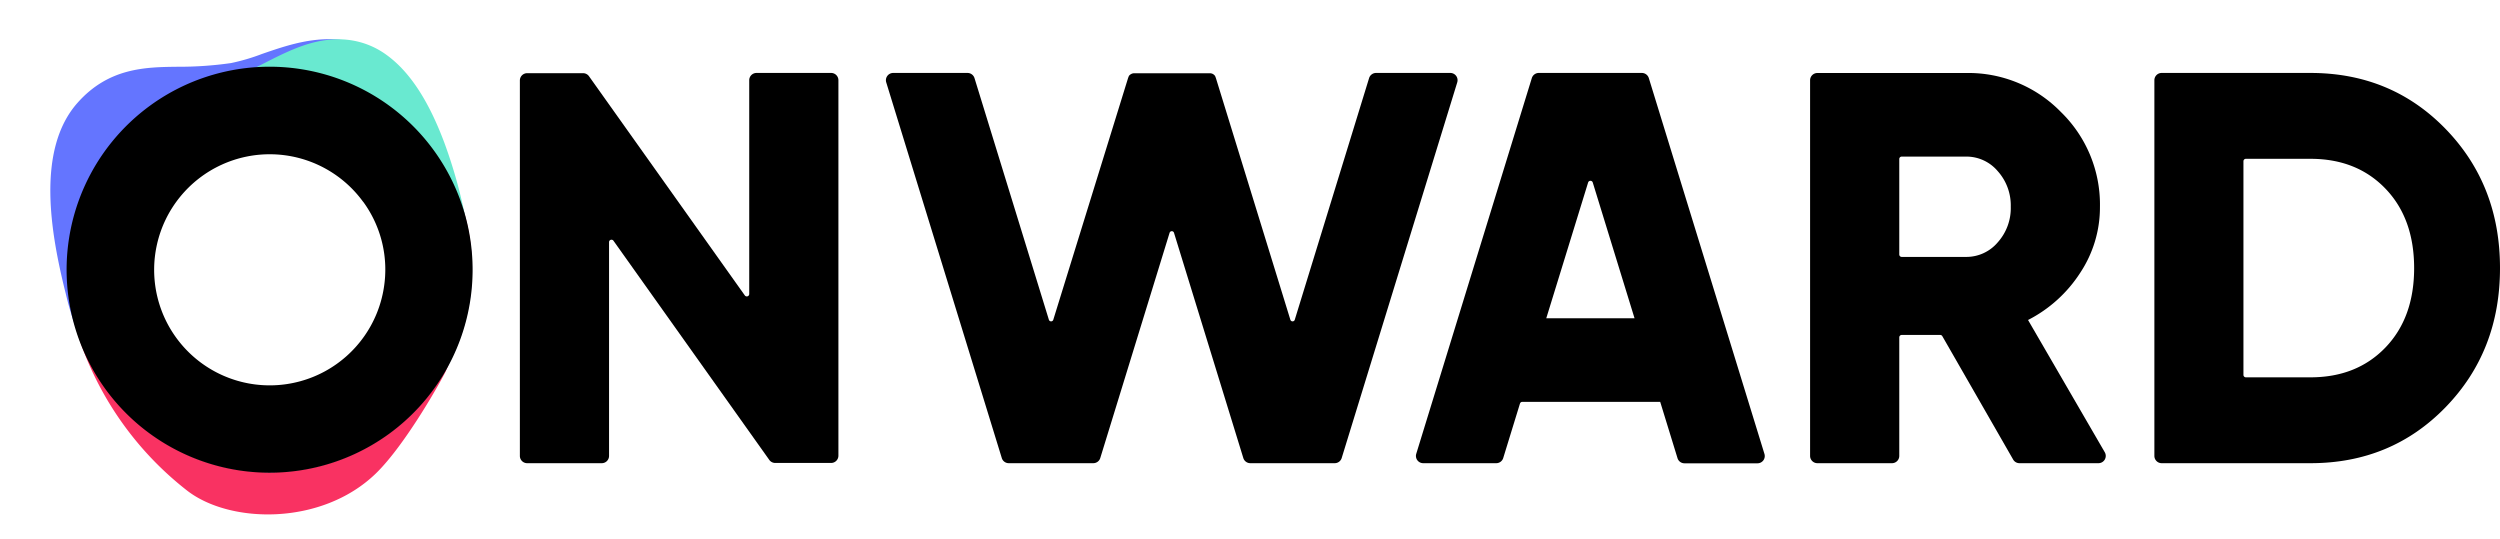
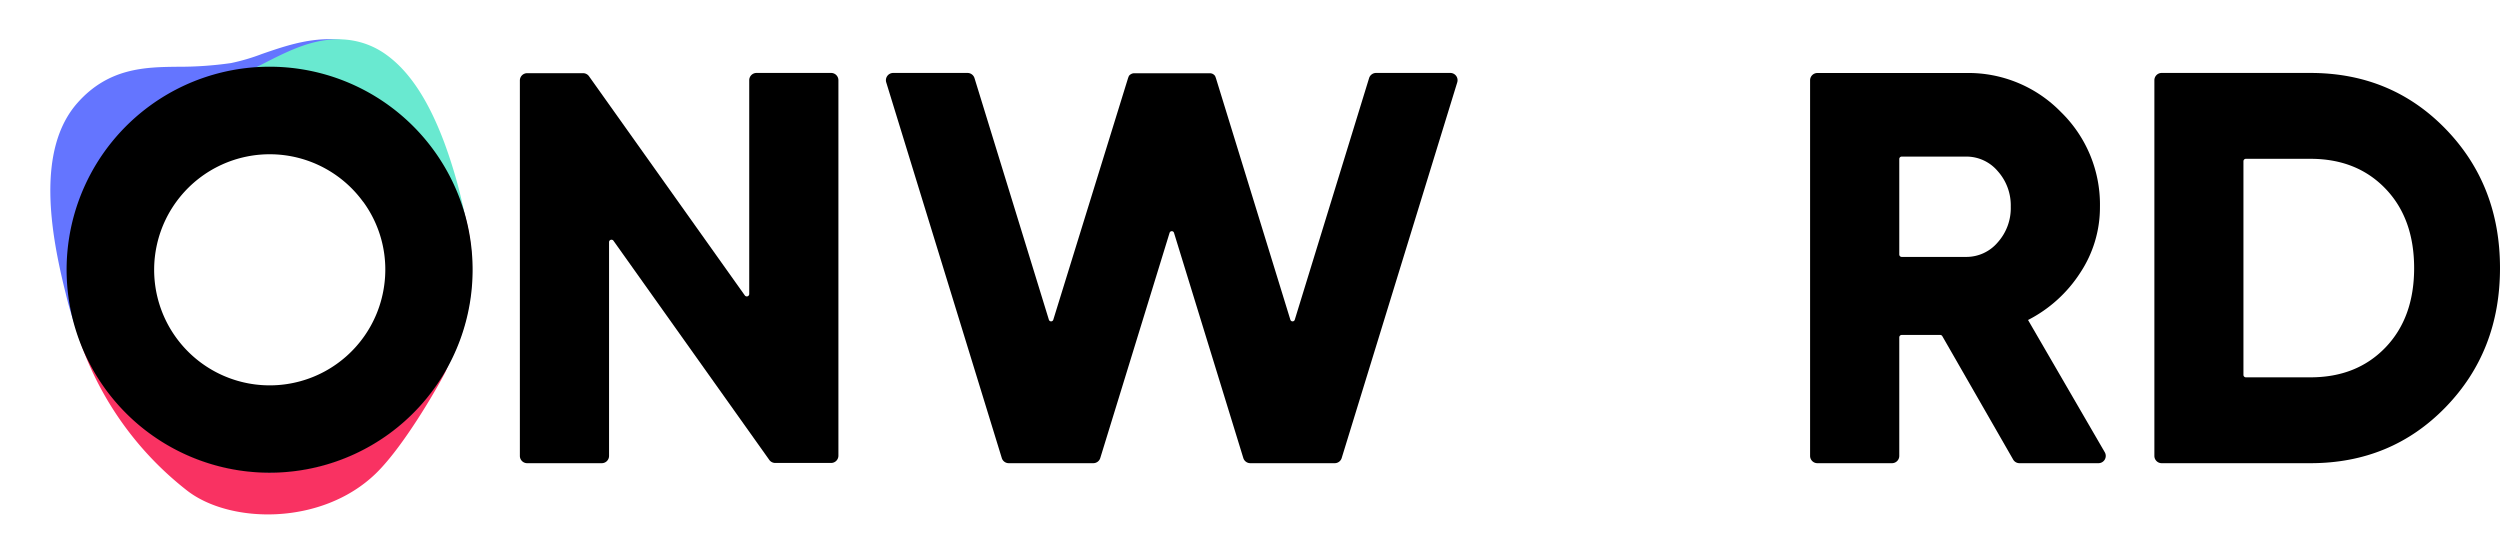
<svg xmlns="http://www.w3.org/2000/svg" id="Layer_1" data-name="Layer 1" viewBox="0 0 843.77 182.03">
  <defs>
    <clipPath id="clip-path">
      <path d="M164.66,37.55a91,91,0,1,0-20.19,127.11A91,91,0,0,0,164.66,37.55ZM52.25,119.15a47.9,47.9,0,1,1,66.9,10.62A47.9,47.9,0,0,1,52.25,119.15Z" style="fill:none" />
    </clipPath>
  </defs>
  <path d="M489.52,24.62H464.43a2.47,2.47,0,0,0-2.35,1.74L437,107.9a.78.78,0,0,1-1.5,0L410.39,26.39a3,3,0,0,0-.14-.36l0-.08-.15-.25,0-.06a2.75,2.75,0,0,0-.22-.26l-.06-.06-.22-.19,0,0a2.43,2.43,0,0,0-.64-.33l-.06,0-.29-.07-.08,0c-.12,0-.24,0-.37,0H383c-.13,0-.25,0-.37,0l-.08,0-.29.07-.06,0a2.43,2.43,0,0,0-.64.33l-.05,0-.22.19-.06.06a2.75,2.75,0,0,0-.22.26l0,.06-.15.25,0,.08a3,3,0,0,0-.14.36L355.5,107.9a.78.78,0,0,1-1.5,0L328.9,26.36a2.47,2.47,0,0,0-2.35-1.74H301.46a2.46,2.46,0,0,0-2.35,3.18l39,126.79a2.46,2.46,0,0,0,2.35,1.74H369a2.47,2.47,0,0,0,2.35-1.74l23.39-76a.78.78,0,0,1,1.5,0l23.39,76a2.47,2.47,0,0,0,2.35,1.74h28.5a2.46,2.46,0,0,0,2.35-1.74l39-126.79A2.45,2.45,0,0,0,489.52,24.62Z" />
  <path d="M684.48,108a45.66,45.66,0,0,0,17.59-15.9,40,40,0,0,0,6.68-22.29,43.58,43.58,0,0,0-13.17-32,43.58,43.58,0,0,0-32-13.17H613.37a2.46,2.46,0,0,0-2.45,2.46V153.87a2.46,2.46,0,0,0,2.45,2.46h25.19a2.46,2.46,0,0,0,2.46-2.46v-40a.82.82,0,0,1,.82-.82h13a.81.81,0,0,1,.71.41l23.9,41.63a2.44,2.44,0,0,0,2.13,1.24h26.67a2.46,2.46,0,0,0,2.13-3.69ZM674.23,81.82a13.84,13.84,0,0,1-10.63,4.89H641.84a.82.82,0,0,1-.82-.82V53.67a.82.82,0,0,1,.82-.82H663.6a13.84,13.84,0,0,1,10.63,4.89,17.32,17.32,0,0,1,4.42,12A17.32,17.32,0,0,1,674.23,81.82Z" />
  <path d="M825.42,43.53q-18.34-18.9-45.62-18.91H729.57a2.46,2.46,0,0,0-2.45,2.46V153.87a2.46,2.46,0,0,0,2.45,2.46H779.8q27.27,0,45.62-18.91t18.35-46.94Q843.77,62.45,825.42,43.53ZM805.1,117.29q-9.69,10.06-25.3,10.06H758a.82.82,0,0,1-.82-.82V54.42a.82.82,0,0,1,.82-.82H779.8q15.62,0,25.3,10.06t9.69,26.82Q814.79,107.22,805.1,117.29Z" />
-   <path d="M556.49,26.36a2.47,2.47,0,0,0-2.35-1.74H519.39A2.47,2.47,0,0,0,517,26.36L478,153.15a2.45,2.45,0,0,0,2.35,3.18H505a2.46,2.46,0,0,0,2.35-1.74L513,136.21a.83.83,0,0,1,.79-.58h46.54l5.84,19a2.46,2.46,0,0,0,2.35,1.74h24.64a2.45,2.45,0,0,0,2.35-3.18Zm-34.61,81.05L536,61.6a.82.82,0,0,1,1.57,0l14.1,45.81Z" />
  <path d="M280.52,24.62H255.33a2.46,2.46,0,0,0-2.46,2.46V99.23a.82.82,0,0,1-1.49.47l-52.61-74a2.45,2.45,0,0,0-2-1H177.92a2.46,2.46,0,0,0-2.46,2.46V153.87a2.46,2.46,0,0,0,2.46,2.46h25.19a2.46,2.46,0,0,0,2.45-2.46V81.72a.82.82,0,0,1,1.49-.47l52.61,74a2.46,2.46,0,0,0,2,1h18.86a2.46,2.46,0,0,0,2.45-2.46V27.08A2.46,2.46,0,0,0,280.52,24.62Z" />
  <g style="clip-path:url(#clip-path)">
    <path d="M22.84,95.88a68.33,68.33,0,1,1,136.31-9.7h0c1.13,15.88-4.08,28.19-8.68,39.05-.81,1.93-13.42,24.72-23.68,34.63-18.21,17.58-49.2,17-63.71,5.66C34.67,143.34,24,112.62,22.84,95.88ZM122.79,68a39.42,39.42,0,0,0-6.1-6.64A39.22,39.22,0,0,0,51.88,93.81c.85,11.94,4.12,20.28,9.85,31.5,5.26,10.3,24.59,28,44.39,26.59,5.26-.38,7.09-2.54,10.88-18a100.2,100.2,0,0,1,4-13.59c.89-2.22,1.79-4.34,2.66-6.4,4-9.34,7.08-16.72,6.45-25.62A39.05,39.05,0,0,0,122.79,68Z" style="fill:#f93262" />
    <path d="M36.39,131.91A71.64,71.64,0,0,1,30,121.31a111.62,111.62,0,0,1-7.85-22.37c-5-20-10.1-48.39,4.06-64.29,10.51-11.8,22.86-12,33.75-12.12a123,123,0,0,0,18-1.24,68.2,68.2,0,0,0,10.46-3.08c5.56-1.92,11.86-4.1,18.4-4.76,9.54-1,17.73,1.43,24.34,7.16,15.42,13.37,26.89,50,28,65.55a68.33,68.33,0,0,1-112.9,56.51A63.4,63.4,0,0,1,36.39,131.91Zm77.94-86.68a16.07,16.07,0,0,0-2.25-2.62c-.12-.11-.45-.39-2.32-.2-3.18.32-7.58,1.85-11.84,3.32a90.07,90.07,0,0,1-15.49,4.32,147.47,147.47,0,0,1-22,1.58C50.33,51.77,49.63,52.17,48,54c-.06.07-5.45,6.58,2.43,37.81,2.67,10.59,6.32,21.42,14.89,28.85a39.22,39.22,0,0,0,64.8-32.43c-.32-4.52-2.56-14.3-6.73-25.1C119.9,54.11,116.62,48.38,114.33,45.23Z" style="fill:#6475ff" />
    <path d="M38.82,133.83c-9.47-13.05-15.7-30.62-14.68-44.3,1.4-18.71,2.46-23.42,11.58-35.43l.36-.48c9-11.84,19.17-25.26,42.63-27.95,2.54-.29,7.07-2.6,11.06-4.64,4.92-2.5,10.49-5.34,16.45-6.79,11.25-2.72,19.28.74,24,4.12,7.86,5.58,14.31,15.31,19.72,29.73a167.86,167.86,0,0,1,7.88,29.37,77.14,77.14,0,0,1-.3,26.8A67,67,0,0,1,146.7,130.6a68.33,68.33,0,0,1-95.27,16.14h0A56.61,56.61,0,0,1,38.82,133.83Zm74.95-91.45c-2.28.26-7.54,2.94-10.77,4.59-6.19,3.16-13.21,6.74-21,7.62-11.09,1.27-14.75,6.09-22.75,16.63l-.36.48c-2.88,3.79-3.68,5-4.09,6.32-.69,2.18-1.11,6.49-1.65,13.67-.61,8.17,6.9,25.47,15.12,31.31h0A39.2,39.2,0,0,0,123,113.74c5.64-7.95,8.07-20.28,6.18-31.42a139.38,139.38,0,0,0-6.43-24C118.57,47.24,115,43.45,113.77,42.38Z" style="fill:#69e9d0" />
  </g>
  <path d="M35.55,131.28a68.51,68.51,0,1,1,110.89-80.5,68.51,68.51,0,1,1-110.89,80.5Zm87-63.18a39,39,0,1,0,7,29.05A38.76,38.76,0,0,0,122.58,68.1Z" />
</svg>